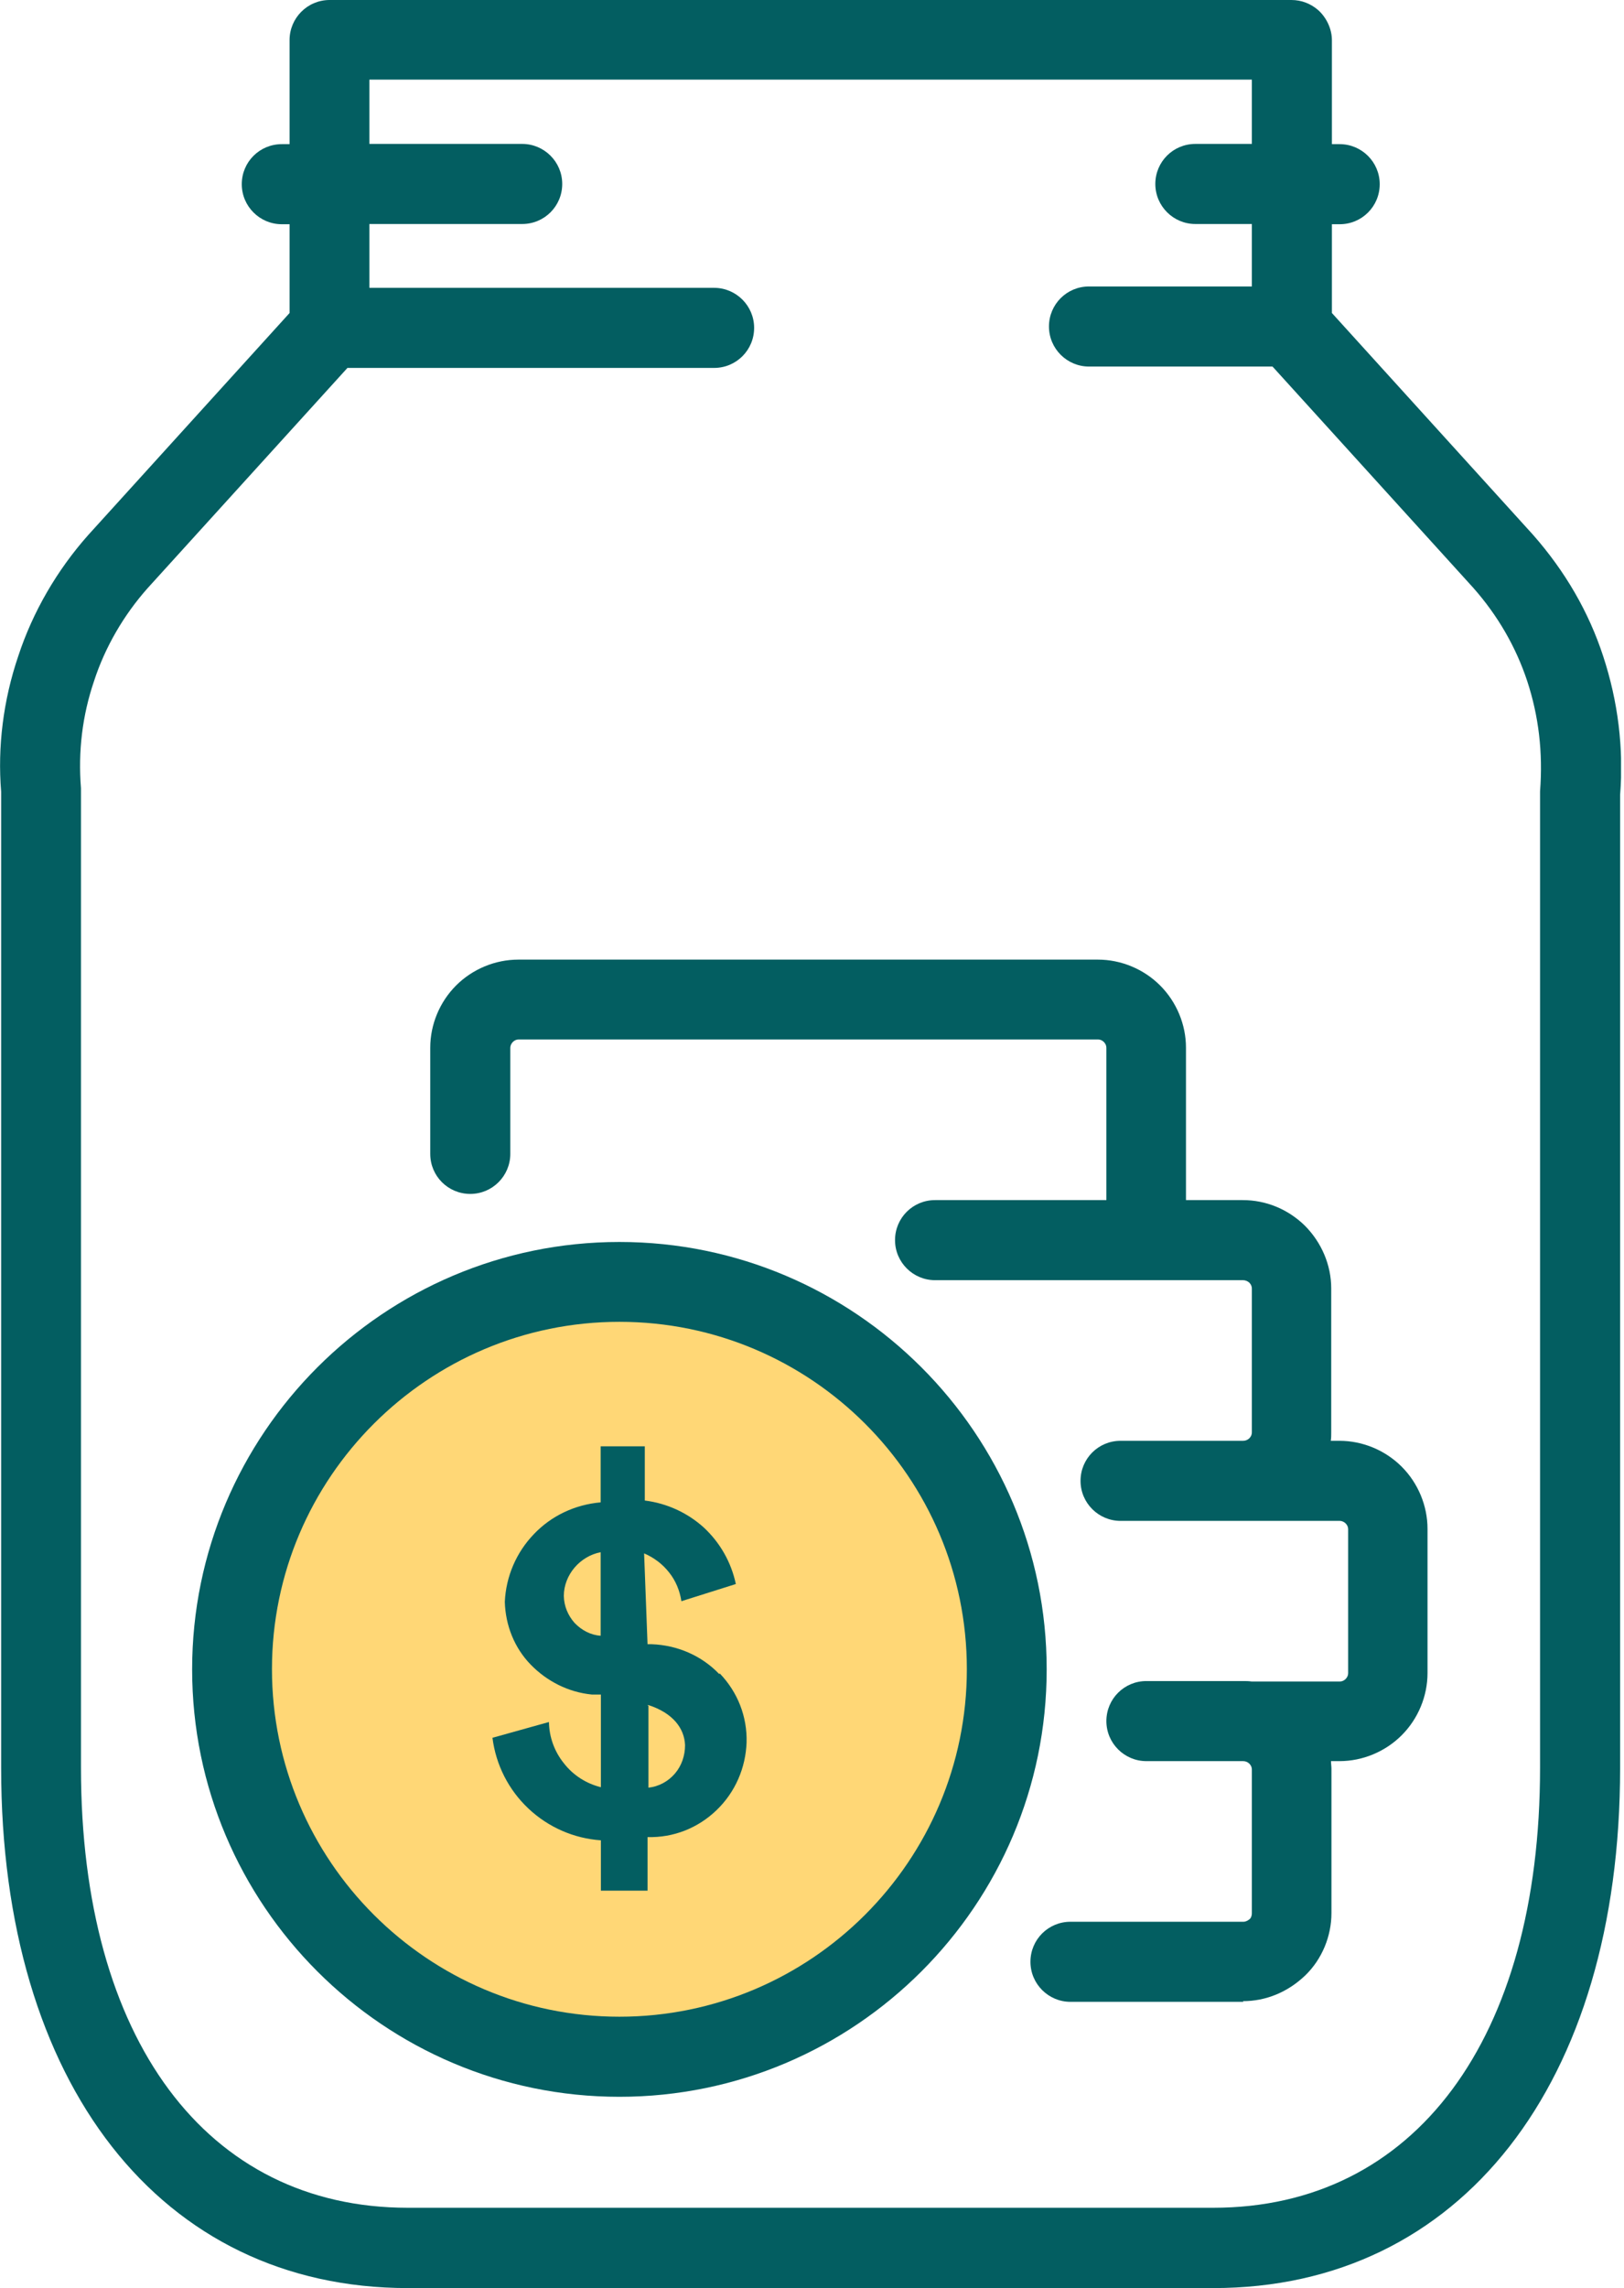
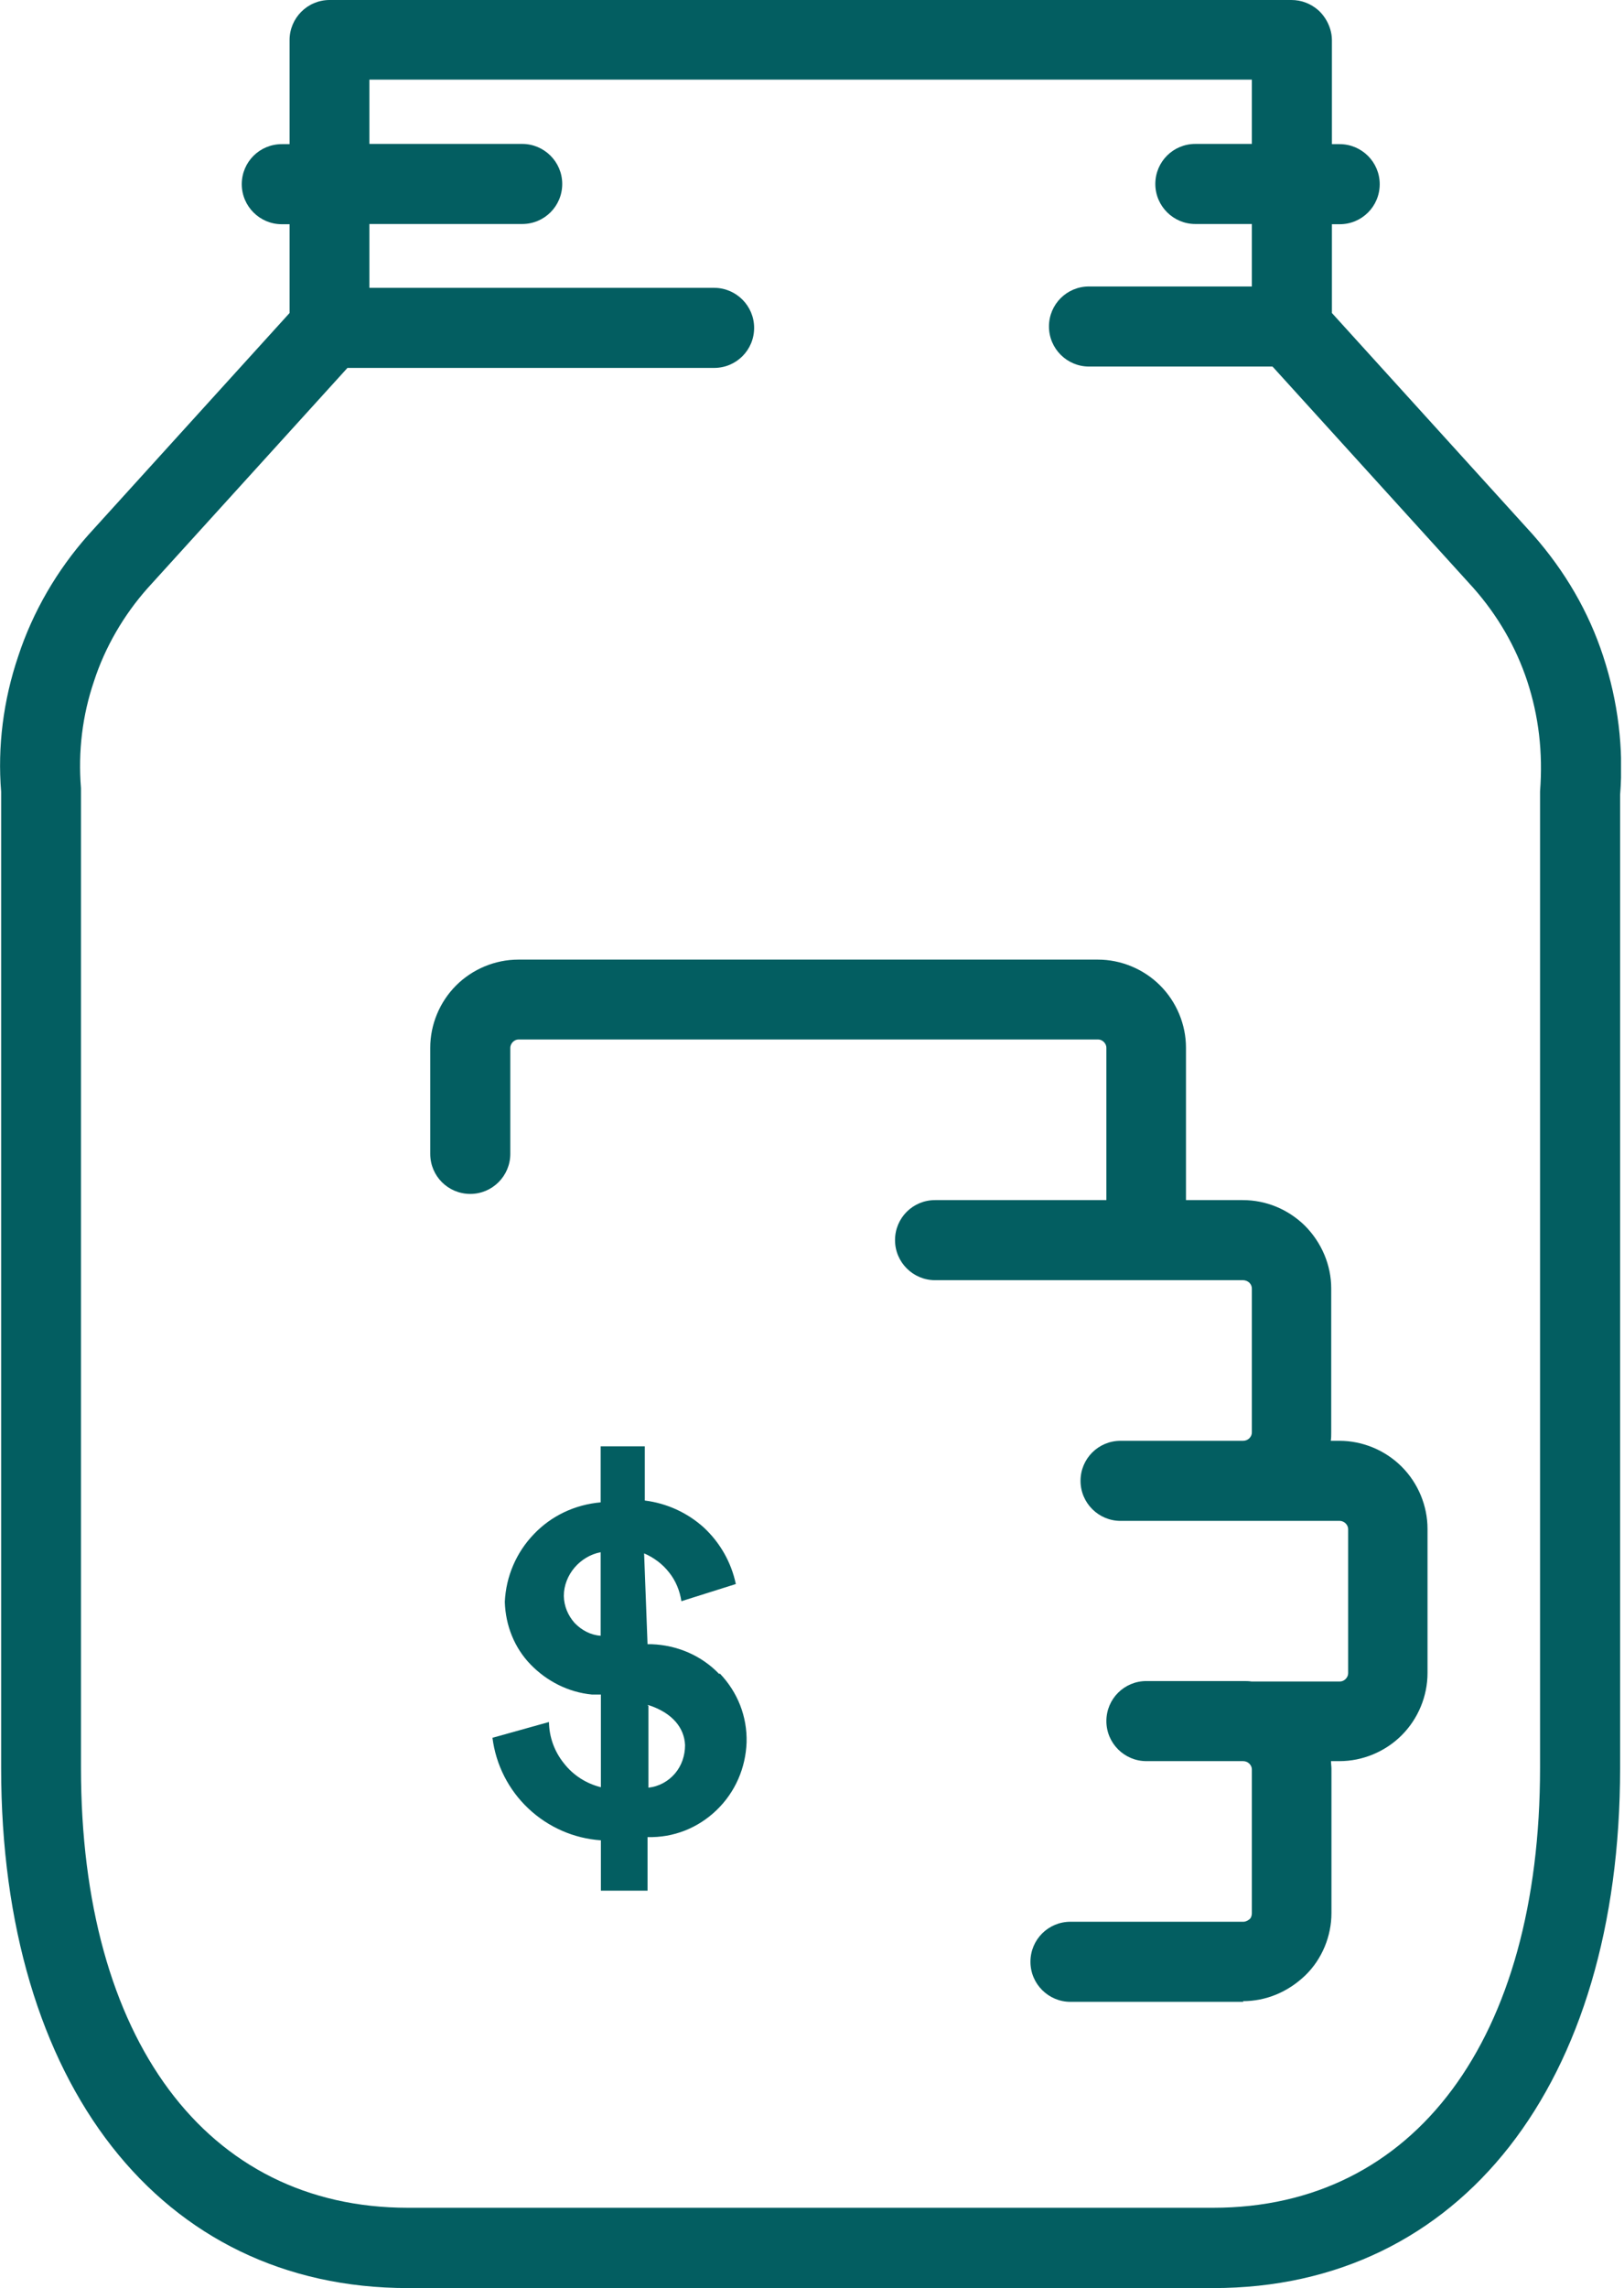
<svg xmlns="http://www.w3.org/2000/svg" width="71" height="100" viewBox="0 0 71 100" fill="none">
  <g clip-path="url(#clip0_11_343)">
    <path d="M53.04 100H17.83C7.03 100 0.05 91.08 0.05 77.27V34.6C-0.11 32.65 0.14 30.61 0.8 28.67C1.43 26.75 2.49 24.92 3.86 23.38L12.66 13.68V9.8H12.32C11.36 9.8 10.57 9.02 10.57 8.05C10.57 7.08 11.35 6.3 12.32 6.3H12.66V1.75C12.66 0.79 13.44 0 14.41 0H56.46C56.9 0 57.31 0.16 57.64 0.45C58 0.78 58.23 1.27 58.23 1.76V6.3H58.57C59.53 6.3 60.32 7.08 60.32 8.05C60.32 9.02 59.54 9.8 58.57 9.8H58.23V13.68L67.02 23.37C68.43 24.97 69.46 26.75 70.09 28.68C70.74 30.66 70.99 32.7 70.83 34.74V77.27C70.83 91.08 63.85 100 53.05 100H53.04ZM15.19 16.08L6.45 25.71C5.41 26.88 4.59 28.29 4.11 29.77C3.6 31.27 3.41 32.84 3.54 34.45V77.26C3.54 89.12 9.02 96.49 17.83 96.49H53.04C61.85 96.49 67.33 89.12 67.33 77.26V34.59C67.46 32.87 67.27 31.3 66.77 29.77C66.28 28.29 65.49 26.91 64.41 25.69L55.18 15.52C54.89 15.2 54.73 14.78 54.73 14.35V9.79H52.26C51.3 9.79 50.51 9.01 50.51 8.04C50.51 7.07 51.29 6.29 52.26 6.29H54.73V3.48H16.15V6.29H22.83C23.79 6.29 24.58 7.07 24.58 8.04C24.58 9.01 23.8 9.79 22.83 9.79H16.15V12.58H31.22C32.18 12.58 32.97 13.36 32.97 14.33C32.97 15.3 32.19 16.08 31.22 16.08H15.19Z" fill="#035E61" />
-     <path d="M27.08 89.89C36.44 89.89 44.01 82.31 44.01 72.96C44.01 63.61 36.43 56.03 27.08 56.03C17.73 56.03 10.15 63.61 10.15 72.96C10.15 82.31 17.73 89.89 27.08 89.89Z" fill="#FFD776" />
-     <path d="M27.08 91.64C16.78 91.64 8.4 83.26 8.4 72.96C8.4 62.66 16.78 54.28 27.08 54.28C37.38 54.28 45.76 62.66 45.76 72.96C45.76 83.26 37.38 91.64 27.08 91.64ZM27.08 57.77C18.71 57.77 11.89 64.58 11.89 72.95C11.89 81.32 18.7 88.14 27.08 88.14C35.46 88.14 42.27 81.33 42.27 72.95C42.27 64.57 35.46 57.77 27.08 57.77Z" fill="#035E61" />
    <path d="M54.36 87.49H46.8C45.84 87.49 45.05 86.71 45.05 85.74C45.05 84.77 45.83 83.99 46.8 83.99H54.36C54.46 83.99 54.56 83.94 54.65 83.86C54.69 83.82 54.73 83.72 54.73 83.63V77.33C54.73 77.24 54.69 77.15 54.62 77.08C54.55 77.01 54.45 76.97 54.35 76.97H50.12C49.16 76.97 48.37 76.19 48.37 75.22C48.37 74.25 49.15 73.47 50.12 73.47H54.35C54.47 73.47 54.59 73.47 54.72 73.49C54.74 73.49 54.77 73.49 54.79 73.49H58.58C58.67 73.49 58.76 73.45 58.83 73.38C58.9 73.31 58.94 73.22 58.94 73.13V66.83C58.94 66.74 58.9 66.65 58.83 66.58C58.76 66.51 58.66 66.47 58.58 66.47H48.99C48.03 66.47 47.24 65.69 47.24 64.72C47.24 63.75 48.02 62.97 48.99 62.97H54.35C54.45 62.97 54.55 62.93 54.62 62.86C54.69 62.79 54.73 62.7 54.73 62.61V56.31C54.73 56.22 54.69 56.13 54.62 56.06C54.56 56 54.45 55.95 54.35 55.95H40.88C39.92 55.95 39.13 55.17 39.13 54.2C39.13 53.23 39.91 52.45 40.88 52.45H48.37V45.79C48.37 45.7 48.33 45.61 48.26 45.54C48.19 45.47 48.1 45.43 48.01 45.43H22.67C22.58 45.43 22.49 45.47 22.42 45.54C22.35 45.61 22.31 45.71 22.31 45.79V50.43C22.31 51.39 21.53 52.18 20.56 52.18C19.59 52.18 18.81 51.4 18.81 50.43V45.79C18.81 44.78 19.22 43.79 19.94 43.07C20.66 42.35 21.65 41.94 22.66 41.94H48C49.01 41.94 50 42.35 50.72 43.07C51.44 43.79 51.85 44.78 51.85 45.79V52.45H54.33C55.34 52.45 56.3 52.84 57.04 53.56C57.78 54.3 58.2 55.29 58.2 56.31V62.61C58.2 62.73 58.2 62.85 58.18 62.97H58.56C59.57 62.97 60.56 63.38 61.28 64.1C62 64.82 62.41 65.81 62.41 66.82V73.12C62.41 74.13 62 75.12 61.28 75.84C60.56 76.56 59.57 76.97 58.56 76.97H58.19C58.19 77.08 58.21 77.2 58.21 77.31V83.61C58.21 84.62 57.8 85.62 57.07 86.33C56.3 87.07 55.34 87.46 54.34 87.46L54.36 87.49ZM56.49 16.02H47.61C46.65 16.02 45.86 15.24 45.86 14.27C45.86 13.3 46.64 12.52 47.61 12.52H56.49C57.45 12.52 58.24 13.3 58.24 14.27C58.24 15.24 57.46 16.02 56.49 16.02Z" fill="#035E61" />
    <path d="M29.51 77.51C29.22 77.85 28.81 78.08 28.35 78.13V74.54C28.35 74.54 28.32 74.54 28.3 74.52H28.35C29.4 74.86 29.92 75.52 29.95 76.27C29.95 76.73 29.8 77.17 29.51 77.51ZM26.26 71.49C25.82 71.46 25.43 71.25 25.12 70.93C24.83 70.6 24.66 70.2 24.65 69.75C24.65 69.29 24.83 68.85 25.12 68.51C25.41 68.17 25.82 67.92 26.26 67.84V71.48V71.49ZM31.45 73.17C30.67 72.35 29.6 71.9 28.49 71.86H28.31L28.16 67.89C28.58 68.07 28.96 68.35 29.25 68.72C29.54 69.08 29.72 69.52 29.79 69.98L32.17 69.23C31.97 68.28 31.48 67.42 30.77 66.76C30.05 66.11 29.15 65.7 28.19 65.58V63.21H26.26V65.66C25.13 65.76 24.1 66.25 23.34 67.05C22.57 67.85 22.12 68.9 22.07 70.01C22.1 71.04 22.49 72.02 23.2 72.75C23.91 73.48 24.85 73.96 25.88 74.06H26.27V78.11C25.63 77.95 25.06 77.59 24.65 77.06C24.24 76.55 24.01 75.92 24 75.26L21.53 75.95C21.68 77.13 22.23 78.22 23.1 79.04C23.97 79.86 25.09 80.35 26.27 80.43V82.63H28.31V80.29C29.44 80.32 30.51 79.9 31.33 79.11C32.15 78.32 32.6 77.26 32.64 76.15C32.67 75.02 32.25 73.95 31.46 73.13" fill="#035E61" />
  </g>
  <defs>
    <clipPath id="clip0_11_343">
      <rect width="70.87" height="100" fill="white" />
    </clipPath>
  </defs>
</svg>